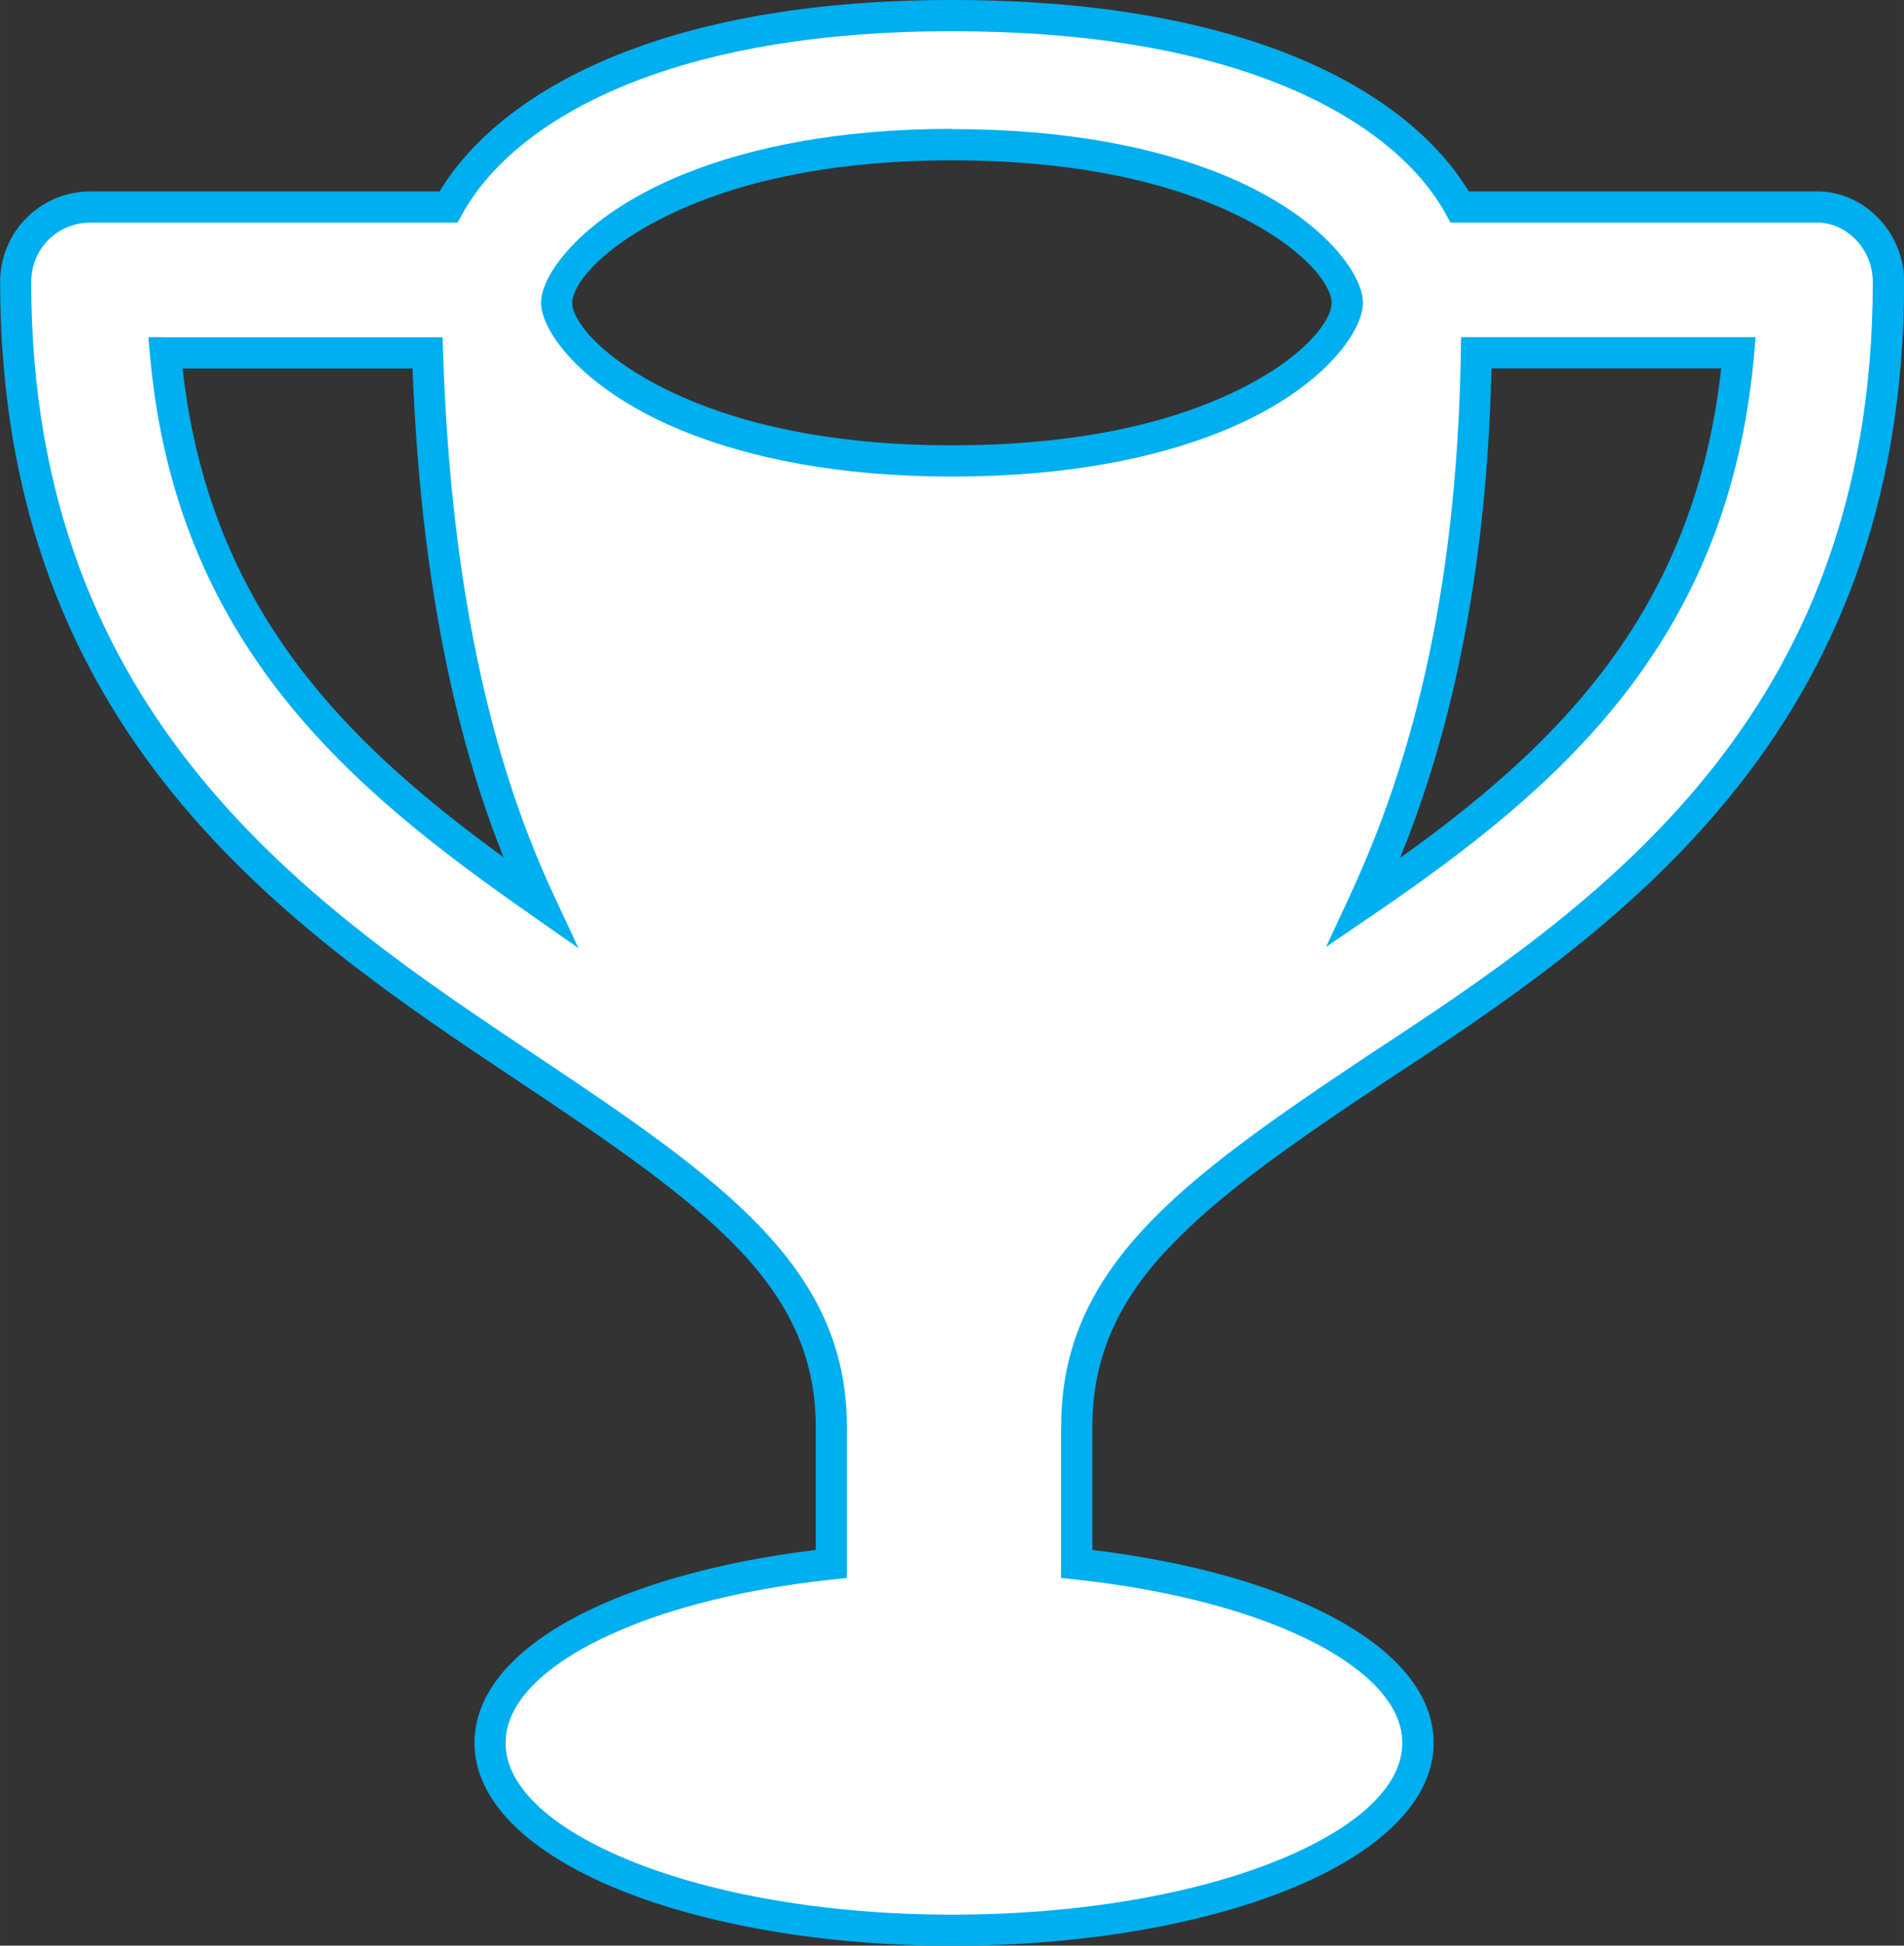
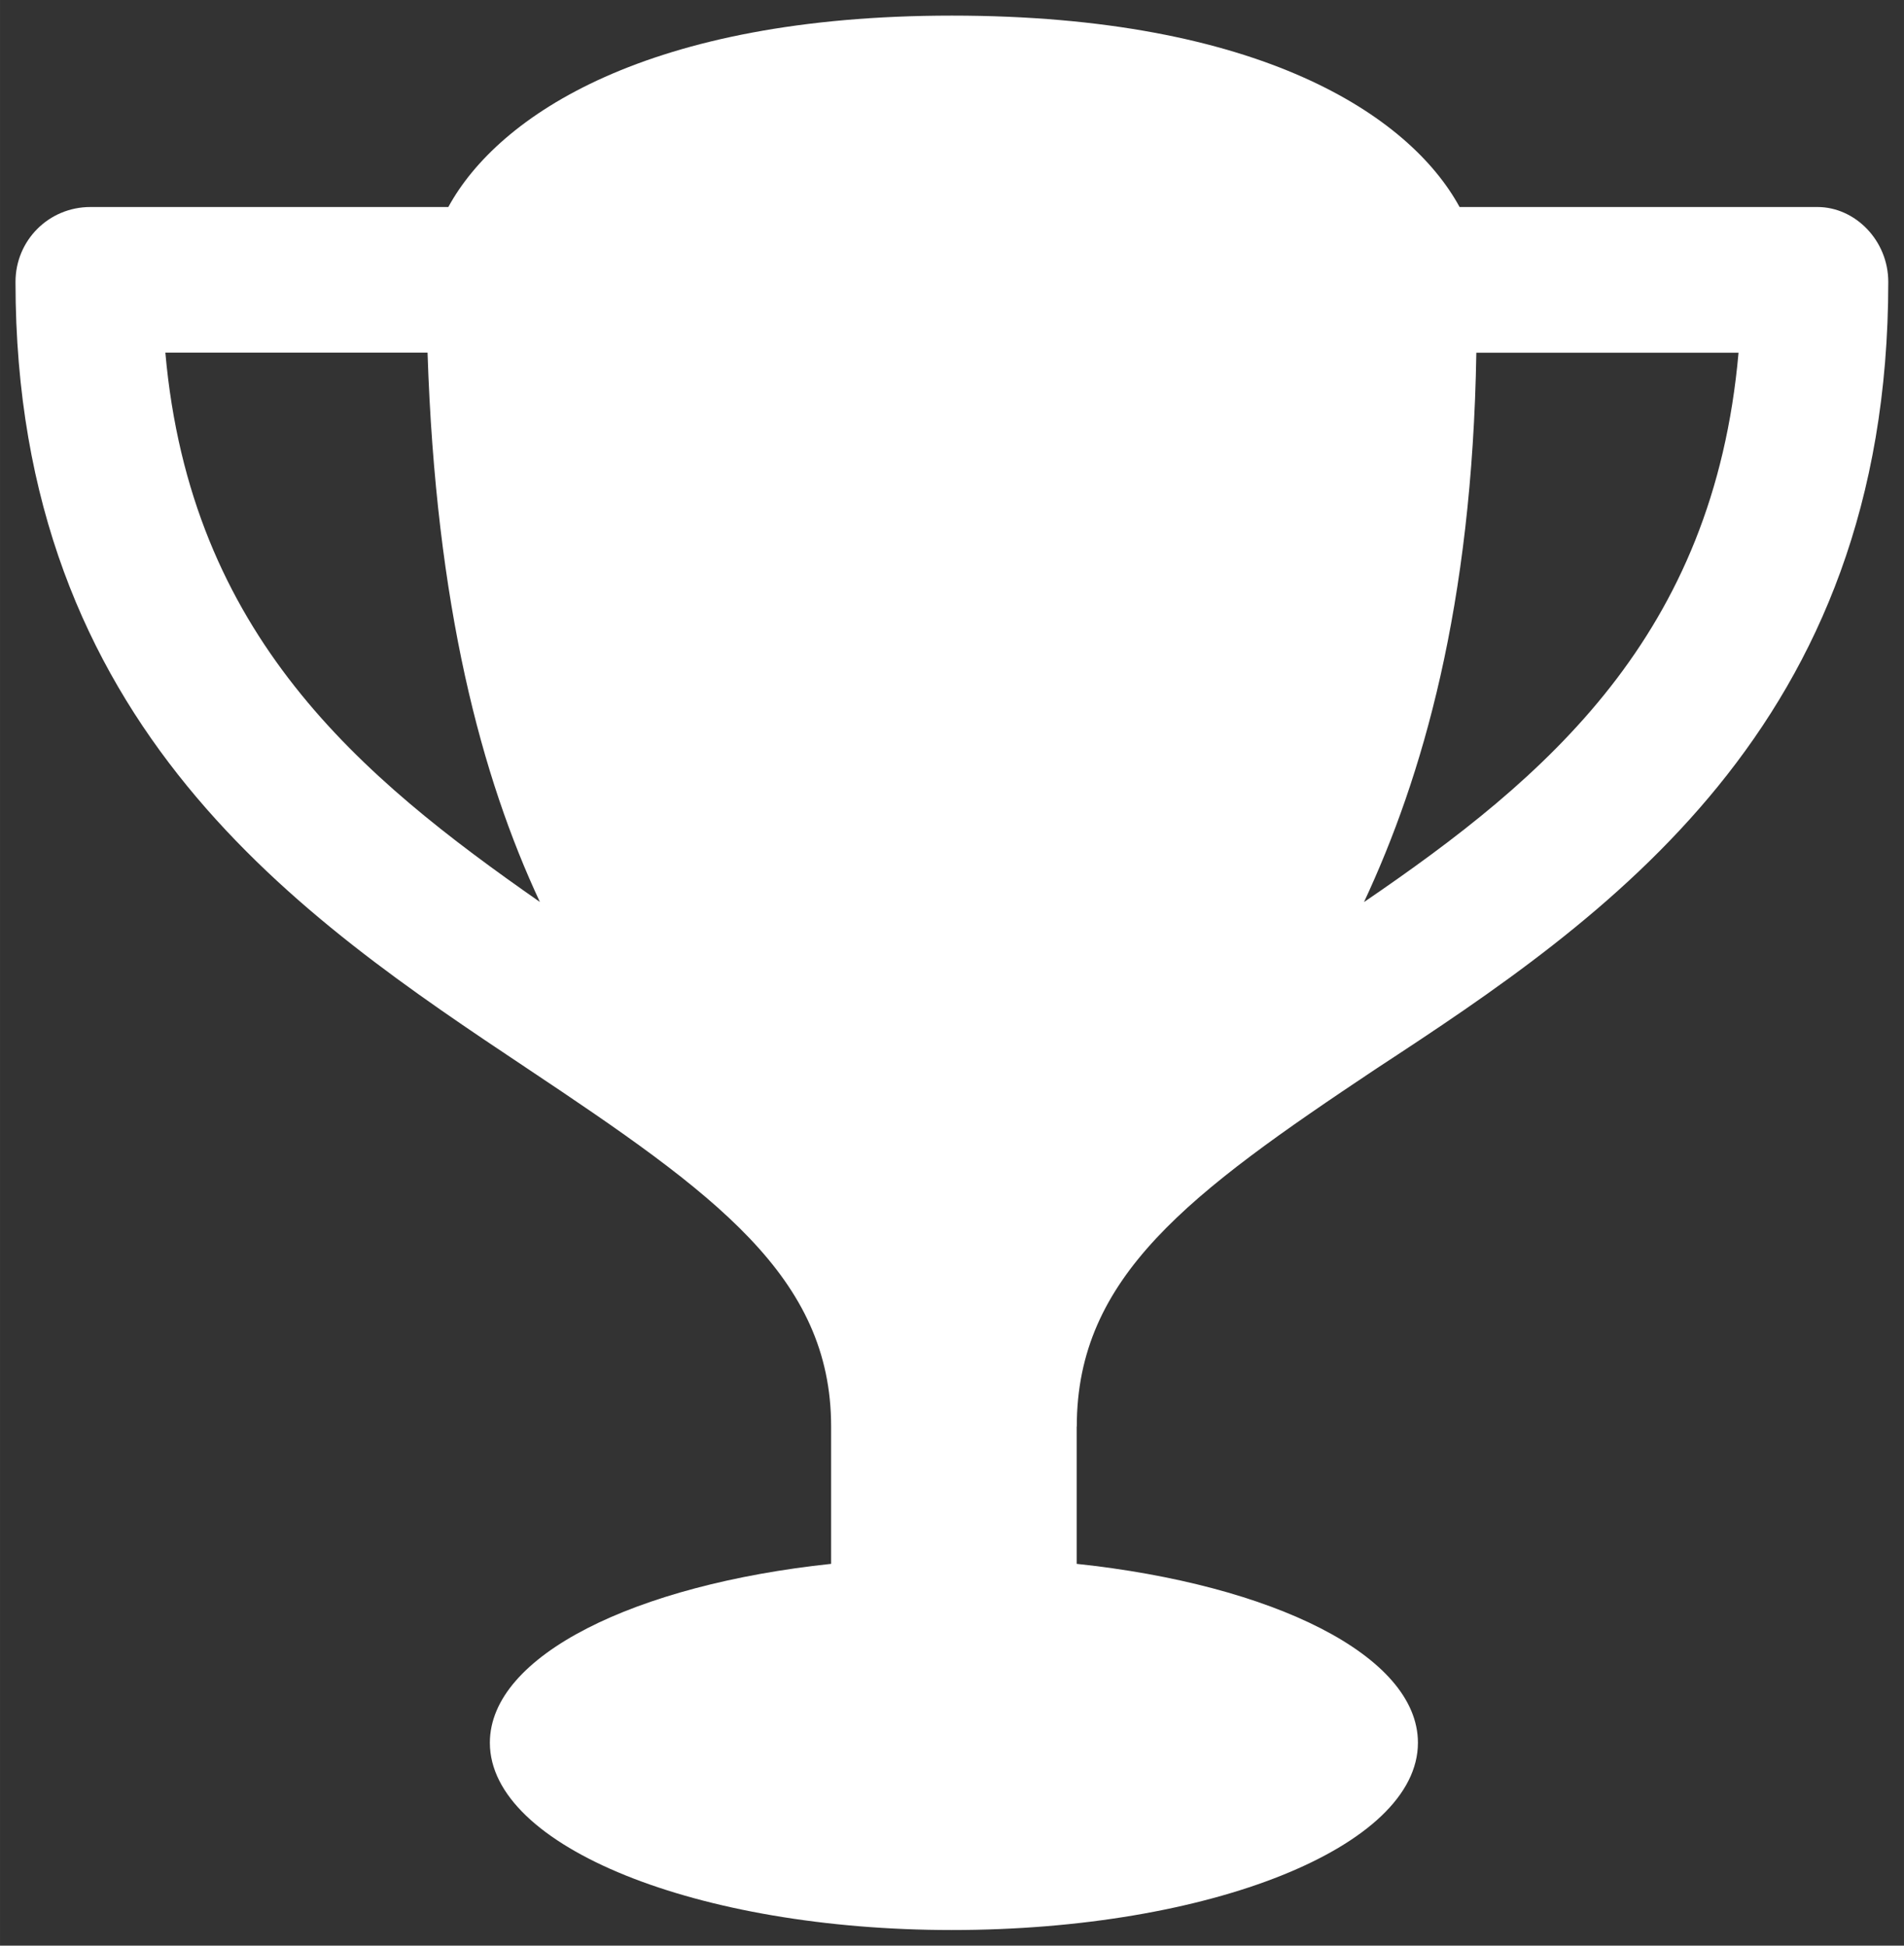
<svg xmlns="http://www.w3.org/2000/svg" xml:space="preserve" width="16.14mm" height="16.492mm" version="1.1" style="shape-rendering:geometricPrecision; text-rendering:geometricPrecision; image-rendering:optimizeQuality; fill-rule:evenodd; clip-rule:evenodd" viewBox="0 0 165.93 169.55">
  <rect x="0" y="0" width="165.93" height="169.55" fill="#333333" stroke="none" />
  <defs>
    <style type="text/css">
   
    .fil1 {fill:#00AFEF;fill-rule:nonzero}
    .fil0 {fill:white;fill-rule:nonzero}
   
  </style>
  </defs>
  <g id="Layer_x0020_1">
-     <path class="fil0" d="M93.84 124.31c0,-13.06 9.79,-20.31 26.11,-31.19 19.95,-13.06 44.61,-29.74 44.61,-68.55 0,-3.63 -2.9,-6.53 -6.17,-6.53l-31.19 0c-4.35,-7.98 -17.41,-16.68 -44.25,-16.68 -26.48,0 -39.53,8.7 -43.88,16.68l-31.19 0c-3.63,0 -6.53,2.9 -6.53,6.53 0,38.81 25.03,55.49 44.61,68.55 16.32,10.88 26.47,18.13 26.47,31.19l0 11.97c-17.05,1.81 -29.74,7.98 -29.74,15.59 0,9.07 18.13,16.32 40.26,16.32 22.49,0 40.62,-7.25 40.62,-16.32 0,-7.62 -12.69,-13.78 -29.74,-15.59l0 -11.97 0 0zm25.03 -45.7c5.08,-10.88 9.43,-25.75 9.79,-47.87l22.85 0c-2.18,24.66 -16.68,36.99 -32.64,47.87zm-35.91 -66.01c25.03,0 34.45,10.15 34.45,13.78 0,3.63 -9.43,13.78 -34.45,13.78 -24.66,0 -34.45,-10.16 -34.45,-13.78 0,-3.63 9.79,-13.78 34.45,-13.78l0 0zm-68.55 18.13l22.85 0c0.72,22.12 4.71,36.99 9.79,47.87 -15.6,-10.88 -30.46,-23.21 -32.64,-47.87z" />
-     <path class="fil1" d="M92.48 124.31c0,-6.91 2.58,-12.28 7.3,-17.34 4.59,-4.91 11.18,-9.49 19.42,-14.98l0.01 -0.01c9.89,-6.47 20.96,-13.85 29.48,-24.34 8.48,-10.43 14.52,-24.03 14.52,-43.07 0,-1.43 -0.56,-2.72 -1.45,-3.65 -0.89,-0.94 -2.09,-1.52 -3.36,-1.52l-31.99 0 -0.39 -0.71c-2.28,-4.18 -7.15,-8.59 -15.46,-11.73 -6.79,-2.56 -15.83,-4.24 -27.6,-4.24 -11.61,0 -20.57,1.69 -27.31,4.25 -8.24,3.13 -13.1,7.54 -15.38,11.72l-0.39 0.71 -31.99 0c-1.44,0 -2.73,0.57 -3.67,1.5 -0.93,0.93 -1.5,2.22 -1.5,3.67 0,38.06 24.66,54.52 43.97,67.4l0.03 0.02c8.22,5.48 14.9,10.06 19.59,14.98 4.82,5.06 7.49,10.43 7.49,17.35l0 13.19 -1.22 0.13c-8.5,0.9 -15.87,2.9 -21.04,5.61 -4.69,2.46 -7.48,5.45 -7.48,8.64 0,3.91 4.18,7.55 10.92,10.28 7.15,2.9 17.06,4.68 27.97,4.68 11.08,0 21.07,-1.78 28.26,-4.67 6.8,-2.73 11,-6.38 11,-10.29 0,-3.19 -2.8,-6.18 -7.48,-8.64 -5.17,-2.71 -12.54,-4.7 -21.04,-5.61l-1.22 -0.13 0 -13.19zm9.29 -15.49c-4.25,4.55 -6.57,9.35 -6.57,15.49l0 10.76c8.32,1 15.58,3.03 20.79,5.77 5.6,2.94 8.95,6.74 8.95,11.04 0,5.14 -4.85,9.65 -12.71,12.81 -7.5,3.01 -17.85,4.87 -29.27,4.87 -11.26,0 -21.54,-1.86 -28.99,-4.88 -7.79,-3.16 -12.62,-7.66 -12.62,-12.8 0,-4.3 3.34,-8.1 8.95,-11.04 5.22,-2.73 12.47,-4.77 20.79,-5.77l0 -10.76c0,-6.13 -2.4,-10.93 -6.74,-15.48 -4.46,-4.68 -11.02,-9.17 -19.1,-14.56l-0.03 -0.02c-19.85,-13.23 -45.21,-30.14 -45.21,-69.68 0,-2.18 0.88,-4.16 2.3,-5.58 1.43,-1.43 3.4,-2.31 5.59,-2.31l30.41 0c2.69,-4.46 7.92,-9.03 16.4,-12.25 7.02,-2.67 16.31,-4.43 28.27,-4.43 12.11,0 21.48,1.76 28.55,4.42 8.54,3.22 13.78,7.8 16.47,12.26l30.41 0c2.03,0 3.95,0.91 5.34,2.38 1.34,1.41 2.19,3.36 2.19,5.51 0,19.76 -6.29,33.91 -15.13,44.78 -8.79,10.82 -20.04,18.32 -30.09,24.9 -8.08,5.38 -14.54,9.87 -18.93,14.57zm15.87 -30.78c2.5,-5.36 4.82,-11.7 6.57,-19.44 1.75,-7.76 2.92,-16.92 3.1,-27.88l0.02 -1.34 25.67 0 -0.13 1.48c-1.11,12.62 -5.39,22.1 -11.44,29.82 -6.01,7.67 -13.72,13.55 -21.79,19.06l-4.08 2.78 2.09 -4.48zm9.21 -18.85c-1.33,5.92 -3,11.05 -4.83,15.57 6.43,-4.6 12.45,-9.6 17.26,-15.75 5.5,-7.02 9.47,-15.61 10.72,-26.91l-20.02 0c-0.25,10.57 -1.42,19.49 -3.13,27.09zm-43.89 -47.94c10.14,0 17.8,1.65 23.35,3.87 8.79,3.52 12.47,8.71 12.47,11.27 0,2.56 -3.67,7.76 -12.47,11.27 -5.55,2.22 -13.21,3.87 -23.35,3.87 -10.02,0 -17.66,-1.66 -23.23,-3.89 -8.78,-3.51 -12.58,-8.7 -12.58,-11.26 0,-2.56 3.8,-7.74 12.58,-11.26 5.57,-2.23 13.21,-3.89 23.23,-3.89zm22.34 6.39c-5.26,-2.1 -12.58,-3.67 -22.34,-3.67 -9.64,0 -16.94,1.57 -22.22,3.68 -7.59,3.03 -10.87,6.93 -10.87,8.74 0,1.8 3.28,5.7 10.87,8.74 5.28,2.11 12.58,3.68 22.22,3.68 9.76,0 17.08,-1.56 22.34,-3.67 7.59,-3.03 10.75,-6.94 10.75,-8.75 0,-1.81 -3.17,-5.72 -10.75,-8.75zm-90.89 11.75l24.16 0 0.04 1.32c0.36,10.96 1.53,20.13 3.24,27.91 1.7,7.75 3.93,14.09 6.43,19.43l2.13 4.57 -4.13 -2.89c-7.88,-5.5 -15.59,-11.38 -21.64,-19.04 -6.09,-7.72 -10.47,-17.2 -11.58,-29.83l-0.13 -1.48 1.49 0zm21.54 2.72l-20.04 0c1.26,11.3 5.31,19.88 10.85,26.9 4.83,6.12 10.83,11.11 17.12,15.69 -1.8,-4.51 -3.4,-9.63 -4.69,-15.52 -1.67,-7.59 -2.83,-16.5 -3.24,-27.08z" />
+     <path class="fil0" d="M93.84 124.31c0,-13.06 9.79,-20.31 26.11,-31.19 19.95,-13.06 44.61,-29.74 44.61,-68.55 0,-3.63 -2.9,-6.53 -6.17,-6.53l-31.19 0c-4.35,-7.98 -17.41,-16.68 -44.25,-16.68 -26.48,0 -39.53,8.7 -43.88,16.68l-31.19 0c-3.63,0 -6.53,2.9 -6.53,6.53 0,38.81 25.03,55.49 44.61,68.55 16.32,10.88 26.47,18.13 26.47,31.19l0 11.97c-17.05,1.81 -29.74,7.98 -29.74,15.59 0,9.07 18.13,16.32 40.26,16.32 22.49,0 40.62,-7.25 40.62,-16.32 0,-7.62 -12.69,-13.78 -29.74,-15.59l0 -11.97 0 0zm25.03 -45.7c5.08,-10.88 9.43,-25.75 9.79,-47.87l22.85 0c-2.18,24.66 -16.68,36.99 -32.64,47.87zm-35.91 -66.01l0 0zm-68.55 18.13l22.85 0c0.72,22.12 4.71,36.99 9.79,47.87 -15.6,-10.88 -30.46,-23.21 -32.64,-47.87z" />
  </g>
</svg>